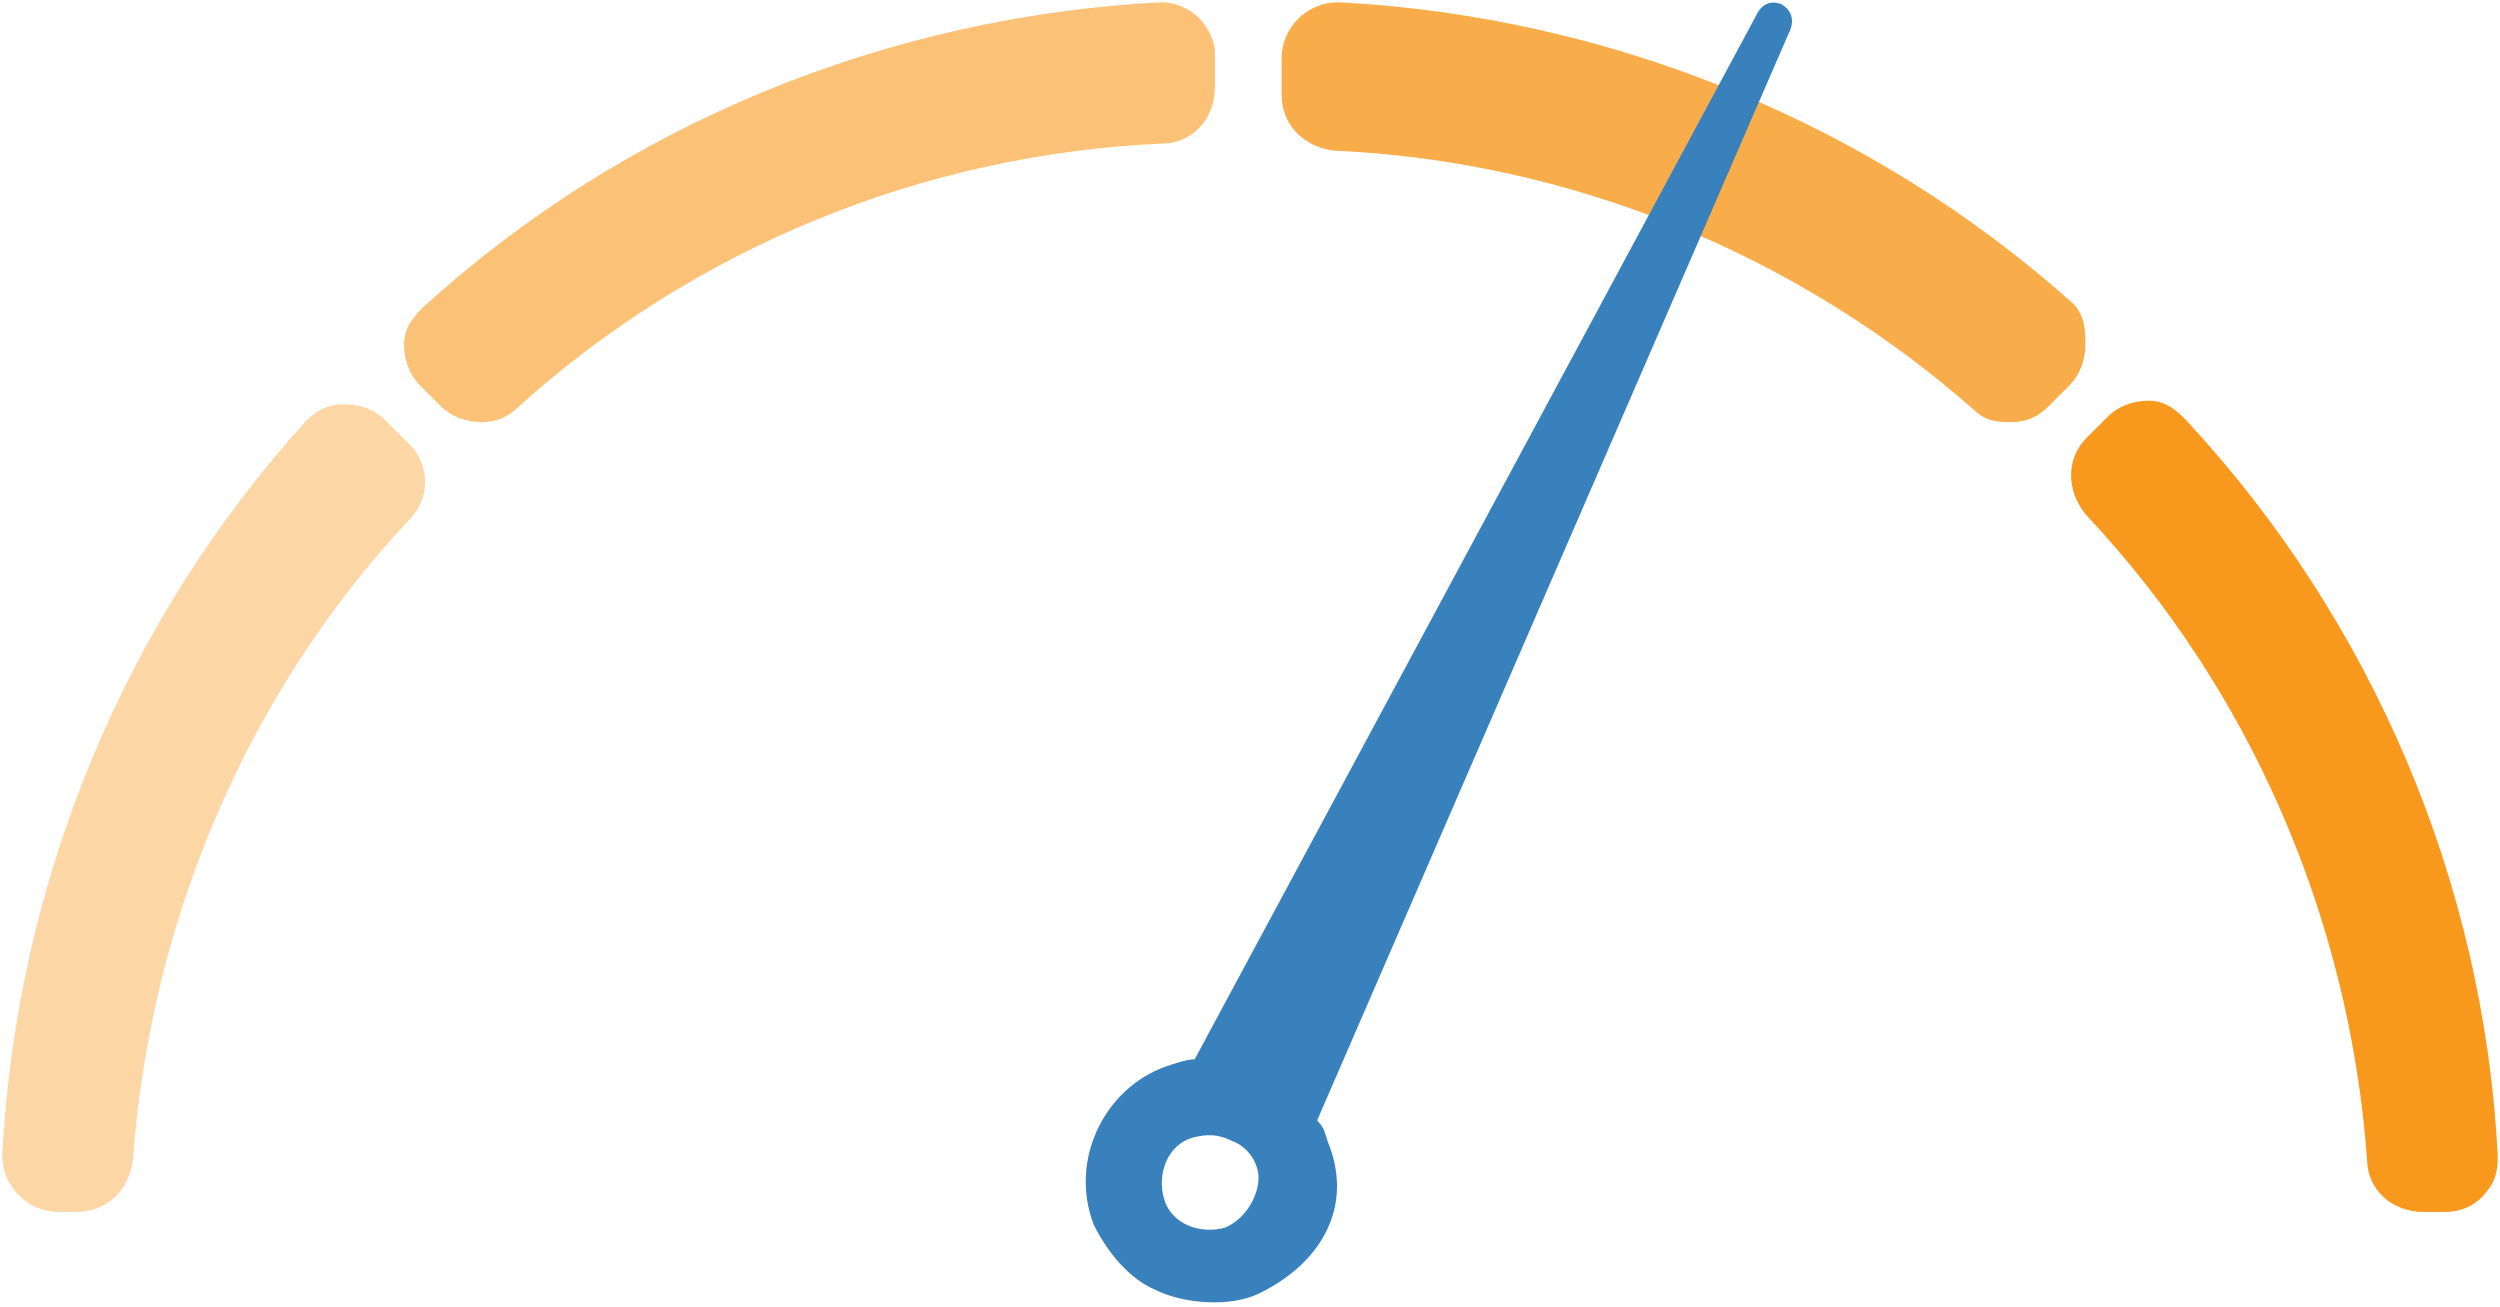
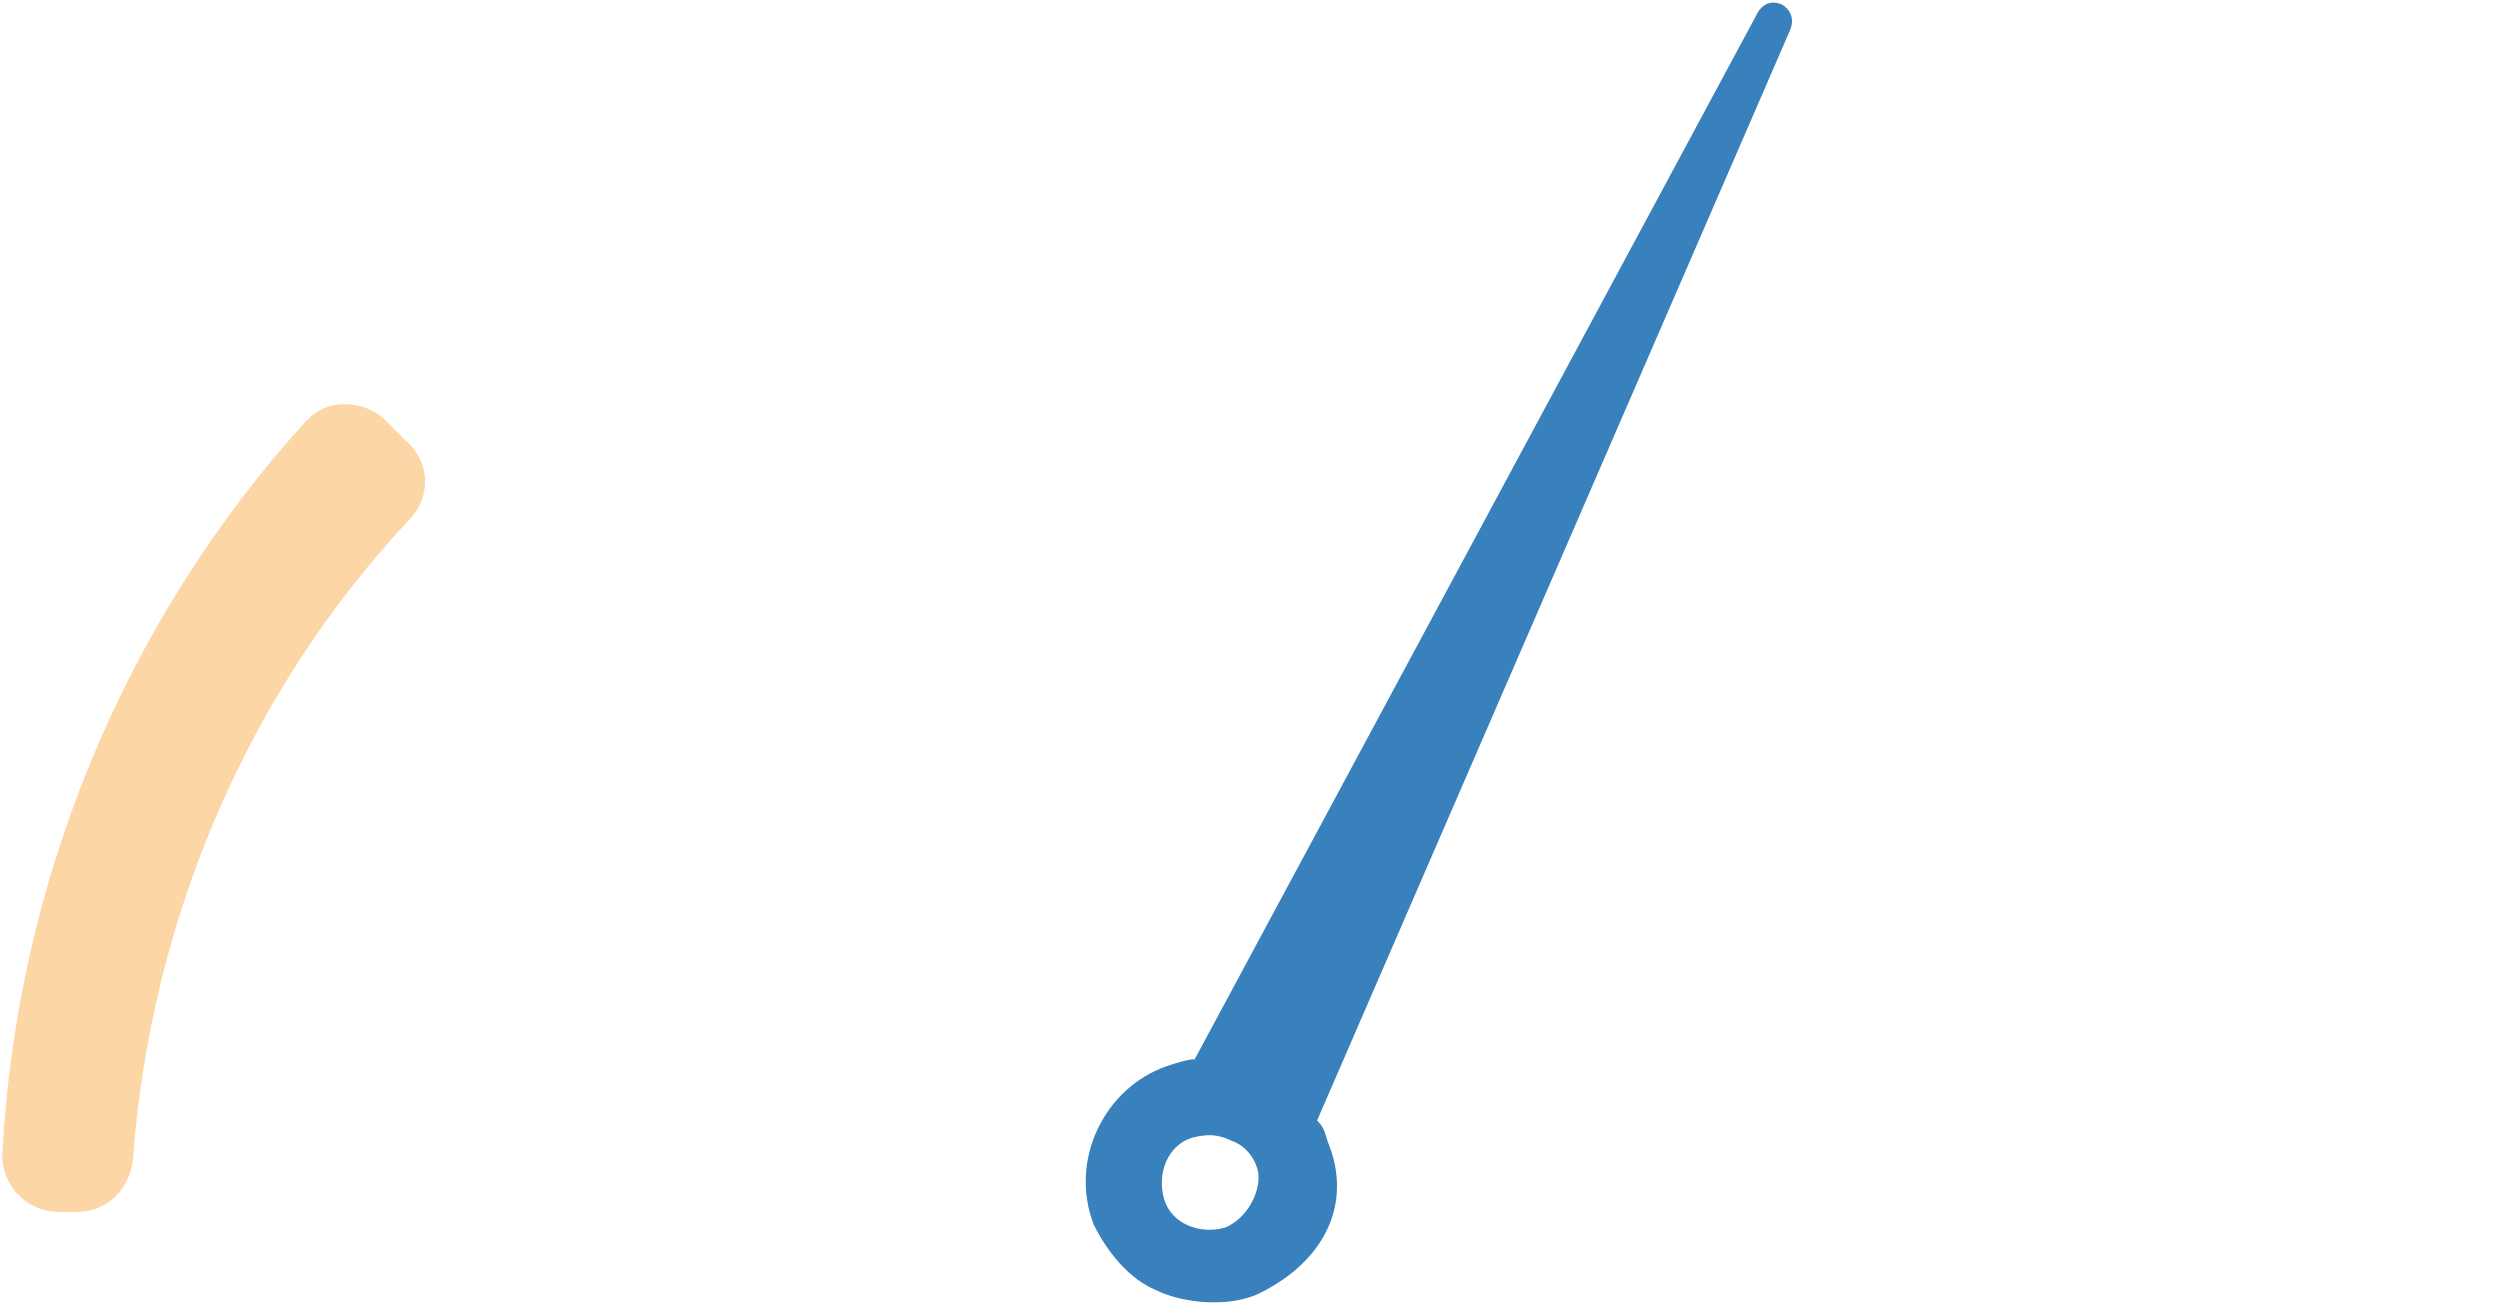
<svg xmlns="http://www.w3.org/2000/svg" version="1.1" id="Layer_1" x="0px" y="0px" width="551px" height="288px" viewBox="120.5 162 551 288" enable-background="new 120.5 162 551 288" xml:space="preserve">
  <g>
    <path fill="#FCD6A5" d="M214.166,267.534c-0.183-3.307-1.703-6.296-4.286-8.443l-4.521-4.523c-2.21-2.211-5.483-3.478-8.982-3.478   c-3.226,0-5.833,1.105-8.206,3.478l-0.065,0.065l-0.062,0.068c-40.059,44.006-63.867,101.446-67.039,161.738L121,416.541v0.103   c0,6.873,5.589,12.465,12.459,12.465h3.884c6.419,0,11.288-4.335,12.406-11.044l0.03-0.179l0.013-0.181   c3.862-53.327,25.545-103.516,61.05-141.325C213.138,274.056,214.348,270.836,214.166,267.534z" />
-     <path fill="#FBC277" d="M384.787,165.979c-2.112-2.113-5.333-3.479-8.206-3.479h-0.102l-0.101,0.005   c-60.749,3.157-118.439,26.976-162.443,67.069l-0.068,0.062l-0.065,0.065c-1.795,1.796-4.254,4.256-4.254,8.209   c0,3.5,1.267,6.776,3.477,8.986l4.661,4.663c2.209,2.211,5.483,3.478,8.982,3.478c3.191,0,5.777-1.082,8.129-3.402   c38.922-35.091,89.302-55.684,141.877-57.989c6.613-0.05,11.589-5.392,11.589-12.465v-7.771   C388.264,171.468,386.963,168.156,384.787,165.979z" />
-     <path fill="#F9AD4A" d="M577.42,228.924l-0.078-0.078l-0.082-0.074c-44.306-39.577-101.709-63.111-161.635-66.266l-0.103-0.005   h-0.103c-6.87,0-12.459,5.592-12.459,12.465v7.771c0,6.422,4.333,11.294,11.039,12.412l0.234,0.039l0.237,0.01   c51.8,2.286,101.94,22.611,141.2,57.235c2.673,2.605,5.559,2.605,8.108,2.605c3.226,0,5.833-1.105,8.206-3.478l4.661-4.663   c2.21-2.211,3.477-5.486,3.477-8.986C580.12,235.258,580.12,231.625,577.42,228.924z" />
-     <path fill="#F8991D" d="M670.995,416.438c-3.159-60.045-27.528-117.494-68.618-161.765l-0.049-0.053l-0.051-0.051   c-1.795-1.796-4.254-4.256-8.206-4.256c-3.499,0-6.773,1.268-8.982,3.478l-4.66,4.663c-4.508,4.51-4.627,11.448-0.289,16.873   l0.098,0.123l0.108,0.115c35.999,38.267,57.963,88.696,61.853,142.012c0.083,6.586,5.411,11.532,12.458,11.532h4.661   c3.891,0,7.165-1.612,9.262-4.549C671,421.897,671,418.5,671,416.644v-0.103L670.995,416.438z" />
  </g>
  <path fill="#3981BC" d="M413.169,413.718c-0.794-2.381-0.794-3.174-2.381-4.762l103.96-239.663c0,0,2.381-3.968-1.587-6.349  c-3.968-1.587-5.555,2.381-5.555,2.381l-123.8,230.14c-1.587,0-3.968,0.794-6.349,1.587c-13.491,4.762-21.427,20.633-15.872,34.918  c3.174,6.349,7.936,11.904,13.491,14.284c6.349,3.174,16.741,3.919,23.09,0.745C412.457,439.951,418.724,427.209,413.169,413.718z   M390.536,432.558c-5.555,1.587-11.904-0.794-13.491-6.349c-1.587-5.555,0.794-11.904,6.349-13.491  c3.174-0.794,5.555-0.794,8.73,0.794c2.381,0.794,4.762,3.174,5.555,6.349C398.667,423.5,396.091,430.177,390.536,432.558z" />
</svg>